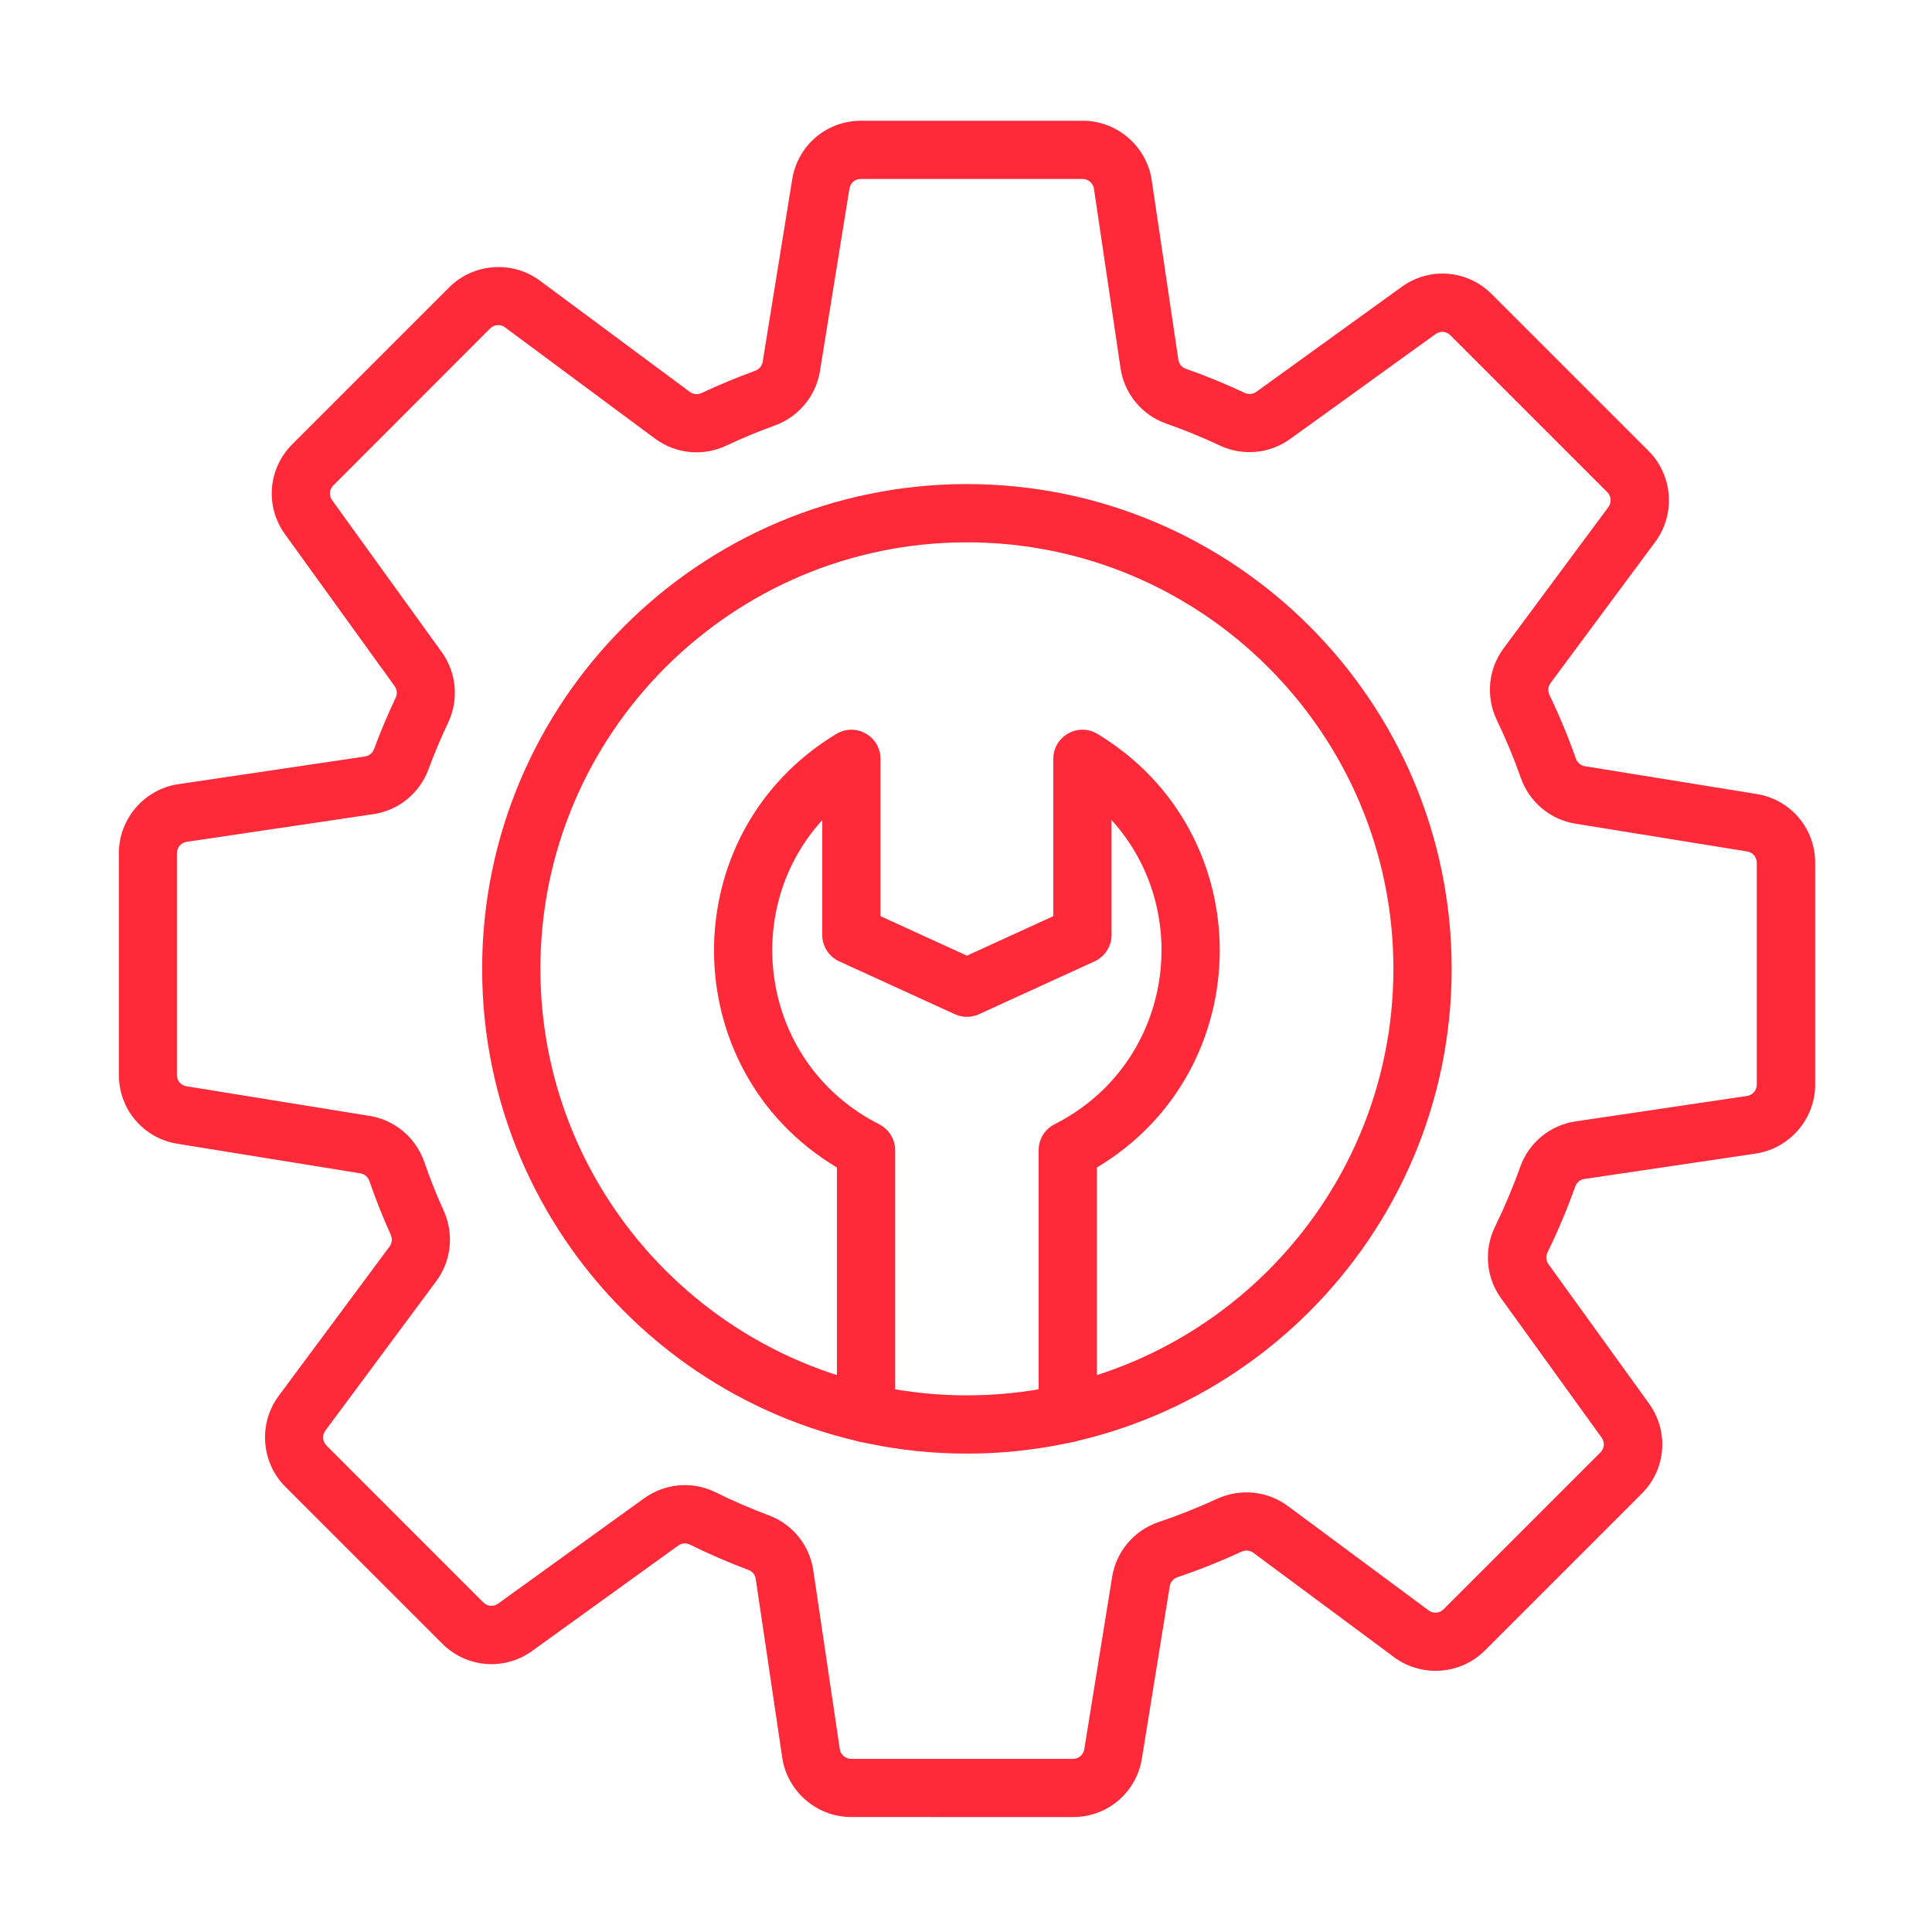
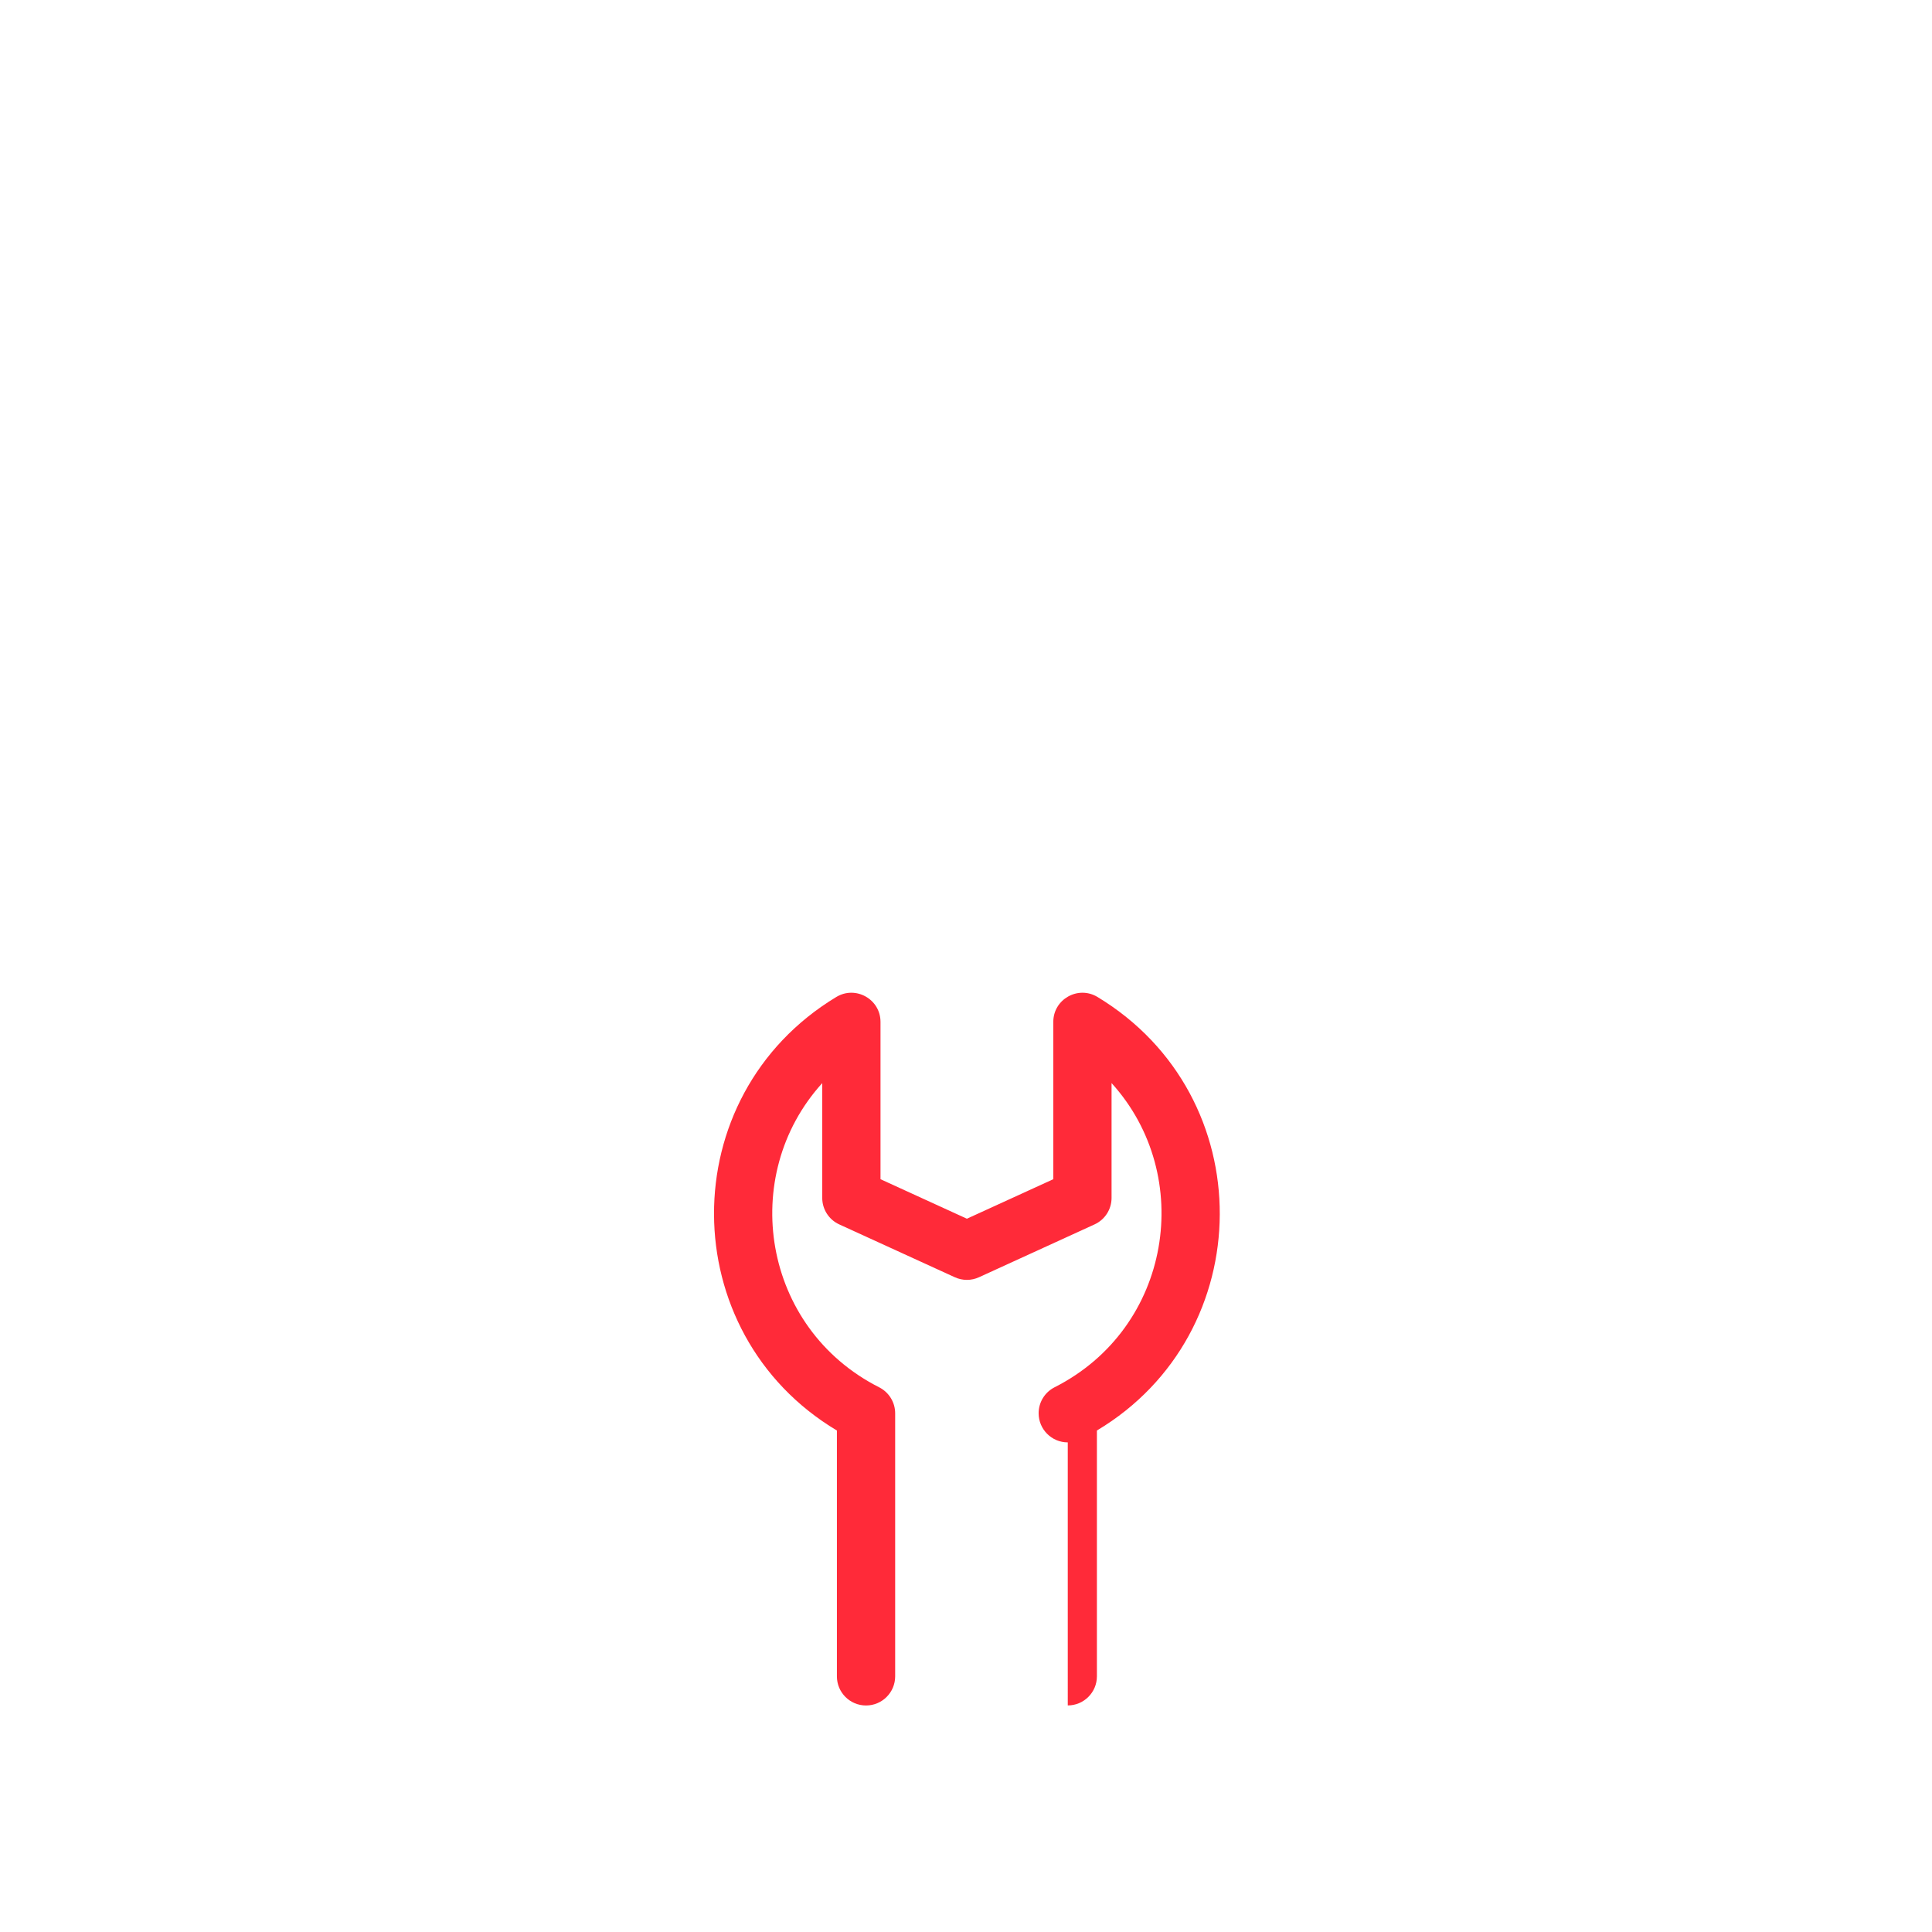
<svg xmlns="http://www.w3.org/2000/svg" version="1.1" width="512" height="512" x="0" y="0" viewBox="0 0 3873 3873" style="enable-background:new 0 0 512 512" xml:space="preserve" class="">
  <g>
    <g id="Layer_1_00000082347378940926638310000007886955185180581545_">
      <g>
        <g>
-           <path clip-rule="evenodd" d="m1706.1 3642.5c-68.6 0-127.9-51.2-138-119.1l-53.1-358.2c-1.2-8.2-6.6-15.1-14.1-17.8-40.1-15-79.8-32.2-118.2-51.2-7.4-3.6-16.2-2.8-23 2.1l-292.8 211.2c-55.8 40.3-131.6 34.2-180.3-14.5l-314.7-314.7c-48.5-48.5-54.3-126.6-13.4-181.8l222.5-299.8c4.9-6.6 5.8-15.5 2.4-23.2-15.9-35.2-30.3-71.5-42.9-107.9-2.8-8.1-9.7-14.1-18-15.4l-367-59.4c-68-11-117.2-68.9-117.2-137.7v-445.1c0-68.7 51.1-127.9 119.1-138l374.3-55.5c8.2-1.2 15.1-7 18.2-15 12.8-34.7 27.4-69.2 43.2-102.6 3.7-7.7 2.9-16.6-2-23.4l-219.8-304.5c-40.3-55.8-34.2-131.6 14.5-180.3l314.7-314.7c48.5-48.5 126.6-54.3 181.8-13.4l300.7 223.1c6.7 5 15.7 5.8 23.6 2.1 34.8-16.3 70.8-31.3 107.2-44.5 8-2.9 13.7-9.7 15.1-17.9l59.2-366c11-68 68.9-117.3 137.7-117.3h445c68.6 0 127.9 51.1 138 119.1l53.4 359.9c1.2 8.3 6.8 15.3 14.6 18 40.3 14.1 80.3 30.6 118.9 48.7 7.3 3.4 16 2.5 22.9-2.4l291.4-210.4c55.8-40.3 131.6-34.2 180.3 14.5l314.7 314.7c48.5 48.5 54.3 126.6 13.4 181.8l-210.1 283.3c-5 6.8-5.9 15.9-2.1 23.9 19.8 41.3 37.6 84.1 52.9 127.5 2.9 8.1 9.8 14.1 18 15.3l344.4 55.7c68 11 117.3 68.9 117.3 137.7v445.1c0 68.6-51.2 127.9-119.1 138l-343.8 51c-8.4 1.2-15.4 7.1-18.2 15.4-15.9 44.7-34.6 88.9-55.4 131.6-3.8 7.8-3.1 16.9 1.8 23.7l201.7 279.6c40.3 55.8 34.2 131.6-14.5 180.3l-314.7 314.7c-48.5 48.5-126.6 54.3-181.8 13.4l-282.3-209.4c-6.7-4.9-15.7-5.8-23.6-2.2-41.6 19.2-84.8 36.5-128.4 51.1-8.2 2.8-14.1 9.6-15.5 17.8l-55.9 345.8c-11 68-68.9 117.3-137.7 117.3zm-271.7-651c34.9 17.2 71 32.9 107.4 46.5 47.2 17.7 81.2 59.8 88.6 110.1l53.1 358.3c1.7 11.1 11.3 19.5 22.5 19.5h445.1c11.3 0 20.7-8 22.5-19.2l55.9-345.8c8.3-51.1 44.1-93.2 93.5-109.8 39.6-13.3 78.9-29 116.7-46.4 46.7-21.6 101.1-16 142.1 14.4l282.2 209.3c9 6.7 21.8 5.7 29.7-2.2l314.7-314.7c7.9-7.9 9-20.3 2.4-29.4l-201.8-279.7c-30.2-41.8-34.7-96.8-12-143.3 18.9-38.8 35.9-78.9 50.3-119.5 17.4-49 60.1-84.1 111.1-91.6l343.8-51c11.1-1.7 19.5-11.3 19.5-22.5v-445.1c0-11.3-8.1-20.7-19.2-22.5l-344.4-55.7c-50.5-8.2-92.4-43.4-109.4-91.8-13.8-39.3-30-78.2-48-115.7-22.6-47.1-17.5-102.3 13.5-144l210.1-283.3c6.7-9 5.7-21.8-2.2-29.7l-314.7-314.7c-7.9-8-20.3-9-29.4-2.4l-291.5 210.3c-41.2 29.7-95.1 34.8-140.8 13.4-35.1-16.5-71.4-31.4-108-44.2-48.7-17.2-83.8-59.7-91.4-111l-53.3-359.8c-1.7-11.1-11.3-19.5-22.5-19.5h-445.1c-11.3 0-20.7 8-22.5 19.2l-59.2 366c-8 49.9-42.8 91.7-90.5 109-33 11.9-65.7 25.5-97.4 40.4-46.7 22-101.4 16.5-142.7-14.1l-300.8-223.1c-9-6.7-21.8-5.7-29.7 2.2l-314.5 314.8c-7.9 7.9-9 20.3-2.4 29.4l219.8 304.6c29.7 41.2 34.7 95.6 12.8 141.7-14.4 30.3-27.6 61.7-39.3 93.3-17.8 48-60.1 82.5-110.5 89.9l-374.3 55.5c-11.1 1.7-19.5 11.3-19.5 22.5v445c0 11.3 8 20.7 19.2 22.5l367 59.4c50.8 8.2 92.7 43.6 109.7 92.4 11.4 33.1 24.5 66 39 98 20.9 46.2 15.2 100.2-15 140.8l-222.4 299.8c-6.7 9-5.7 21.8 2.2 29.7l314.6 314.7c7.9 8 20.3 9 29.4 2.4l292.8-211.2c43.6-31.2 98.4-34.3 143.2-12.1z" fill-rule="evenodd" fill="#ff2a39" data-original="#000000" class="" />
-         </g>
+           </g>
        <g>
-           <path clip-rule="evenodd" d="m1938.3 2914c-535.8 0-971.8-435.9-971.8-971.8s435.9-971.8 971.8-971.8 971.8 435.9 971.8 971.8-436 971.8-971.8 971.8zm0-1826.8c-471.5 0-855 383.5-855 855s383.5 855 855 855 855-383.5 855-855-383.6-855-855-855z" fill-rule="evenodd" fill="#ff2a39" data-original="#000000" class="" />
-         </g>
+           </g>
        <g>
-           <path clip-rule="evenodd" d="m2140.5 2891.5c-32.2 0-58.4-26.1-58.4-58.4v-527.3c0-22.1 12.4-42.2 32-52.1 234.7-118.8 282.6-424.1 114.2-609.8v230.2c0 22.9-13.3 43.6-34.1 53.1l-231.6 105.9c-15.4 7.1-33.1 7.1-48.6 0l-231.6-105.9c-20.8-9.5-34.1-30.3-34.1-53.1v-230.1c-168.5 185.6-120.5 491.1 114.2 609.8 19.6 10 32 30.1 32 52.1v527.3c0 32.2-26.1 58.4-58.4 58.4s-58.4-26.1-58.4-58.4v-492.8c-326.5-195.1-330-670.5-1.2-869.1 38.9-23.5 88.6 4.5 88.6 49.9v315.4l173.2 79.2 173.2-79.2v-315.4c0-45.4 49.7-73.4 88.6-49.9 329.1 198.9 324.9 674.2-1.2 869.1v492.8c0 32.2-26.2 58.3-58.4 58.3z" fill-rule="evenodd" fill="#ff2a39" data-original="#000000" class="" />
+           <path clip-rule="evenodd" d="m2140.5 2891.5c-32.2 0-58.4-26.1-58.4-58.4c0-22.1 12.4-42.2 32-52.1 234.7-118.8 282.6-424.1 114.2-609.8v230.2c0 22.9-13.3 43.6-34.1 53.1l-231.6 105.9c-15.4 7.1-33.1 7.1-48.6 0l-231.6-105.9c-20.8-9.5-34.1-30.3-34.1-53.1v-230.1c-168.5 185.6-120.5 491.1 114.2 609.8 19.6 10 32 30.1 32 52.1v527.3c0 32.2-26.1 58.4-58.4 58.4s-58.4-26.1-58.4-58.4v-492.8c-326.5-195.1-330-670.5-1.2-869.1 38.9-23.5 88.6 4.5 88.6 49.9v315.4l173.2 79.2 173.2-79.2v-315.4c0-45.4 49.7-73.4 88.6-49.9 329.1 198.9 324.9 674.2-1.2 869.1v492.8c0 32.2-26.2 58.3-58.4 58.3z" fill-rule="evenodd" fill="#ff2a39" data-original="#000000" class="" />
        </g>
      </g>
    </g>
  </g>
</svg>